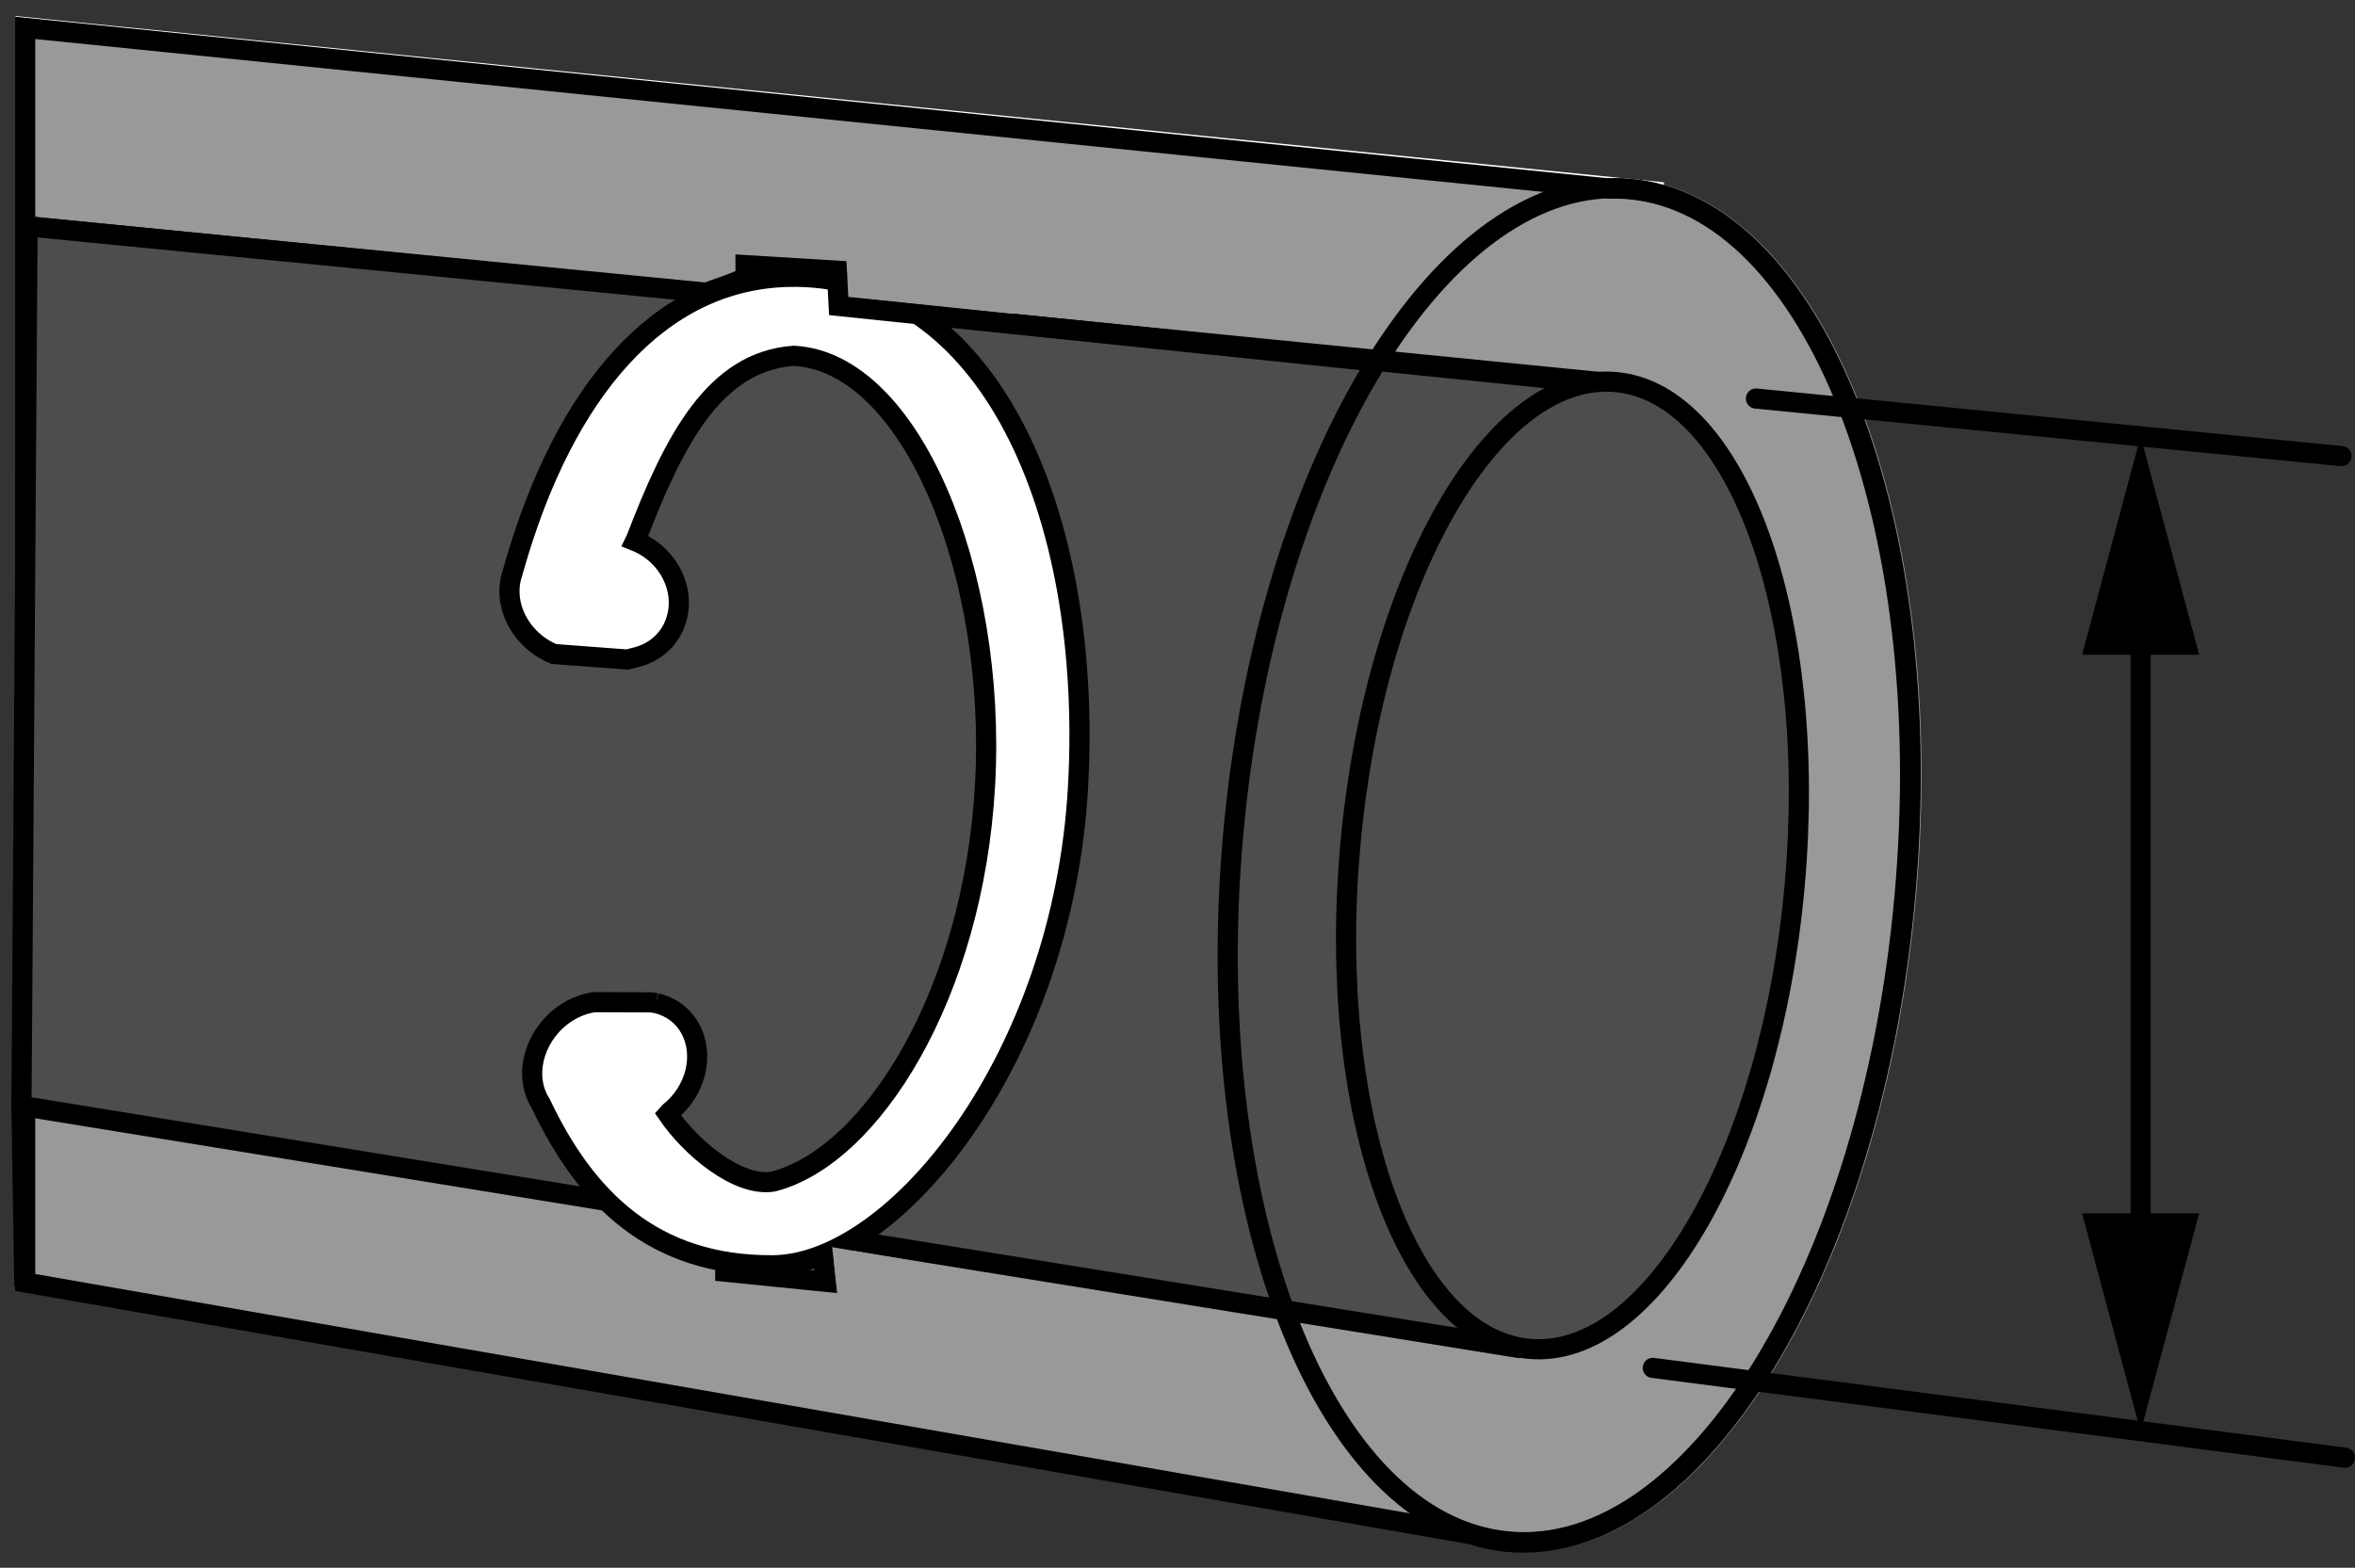
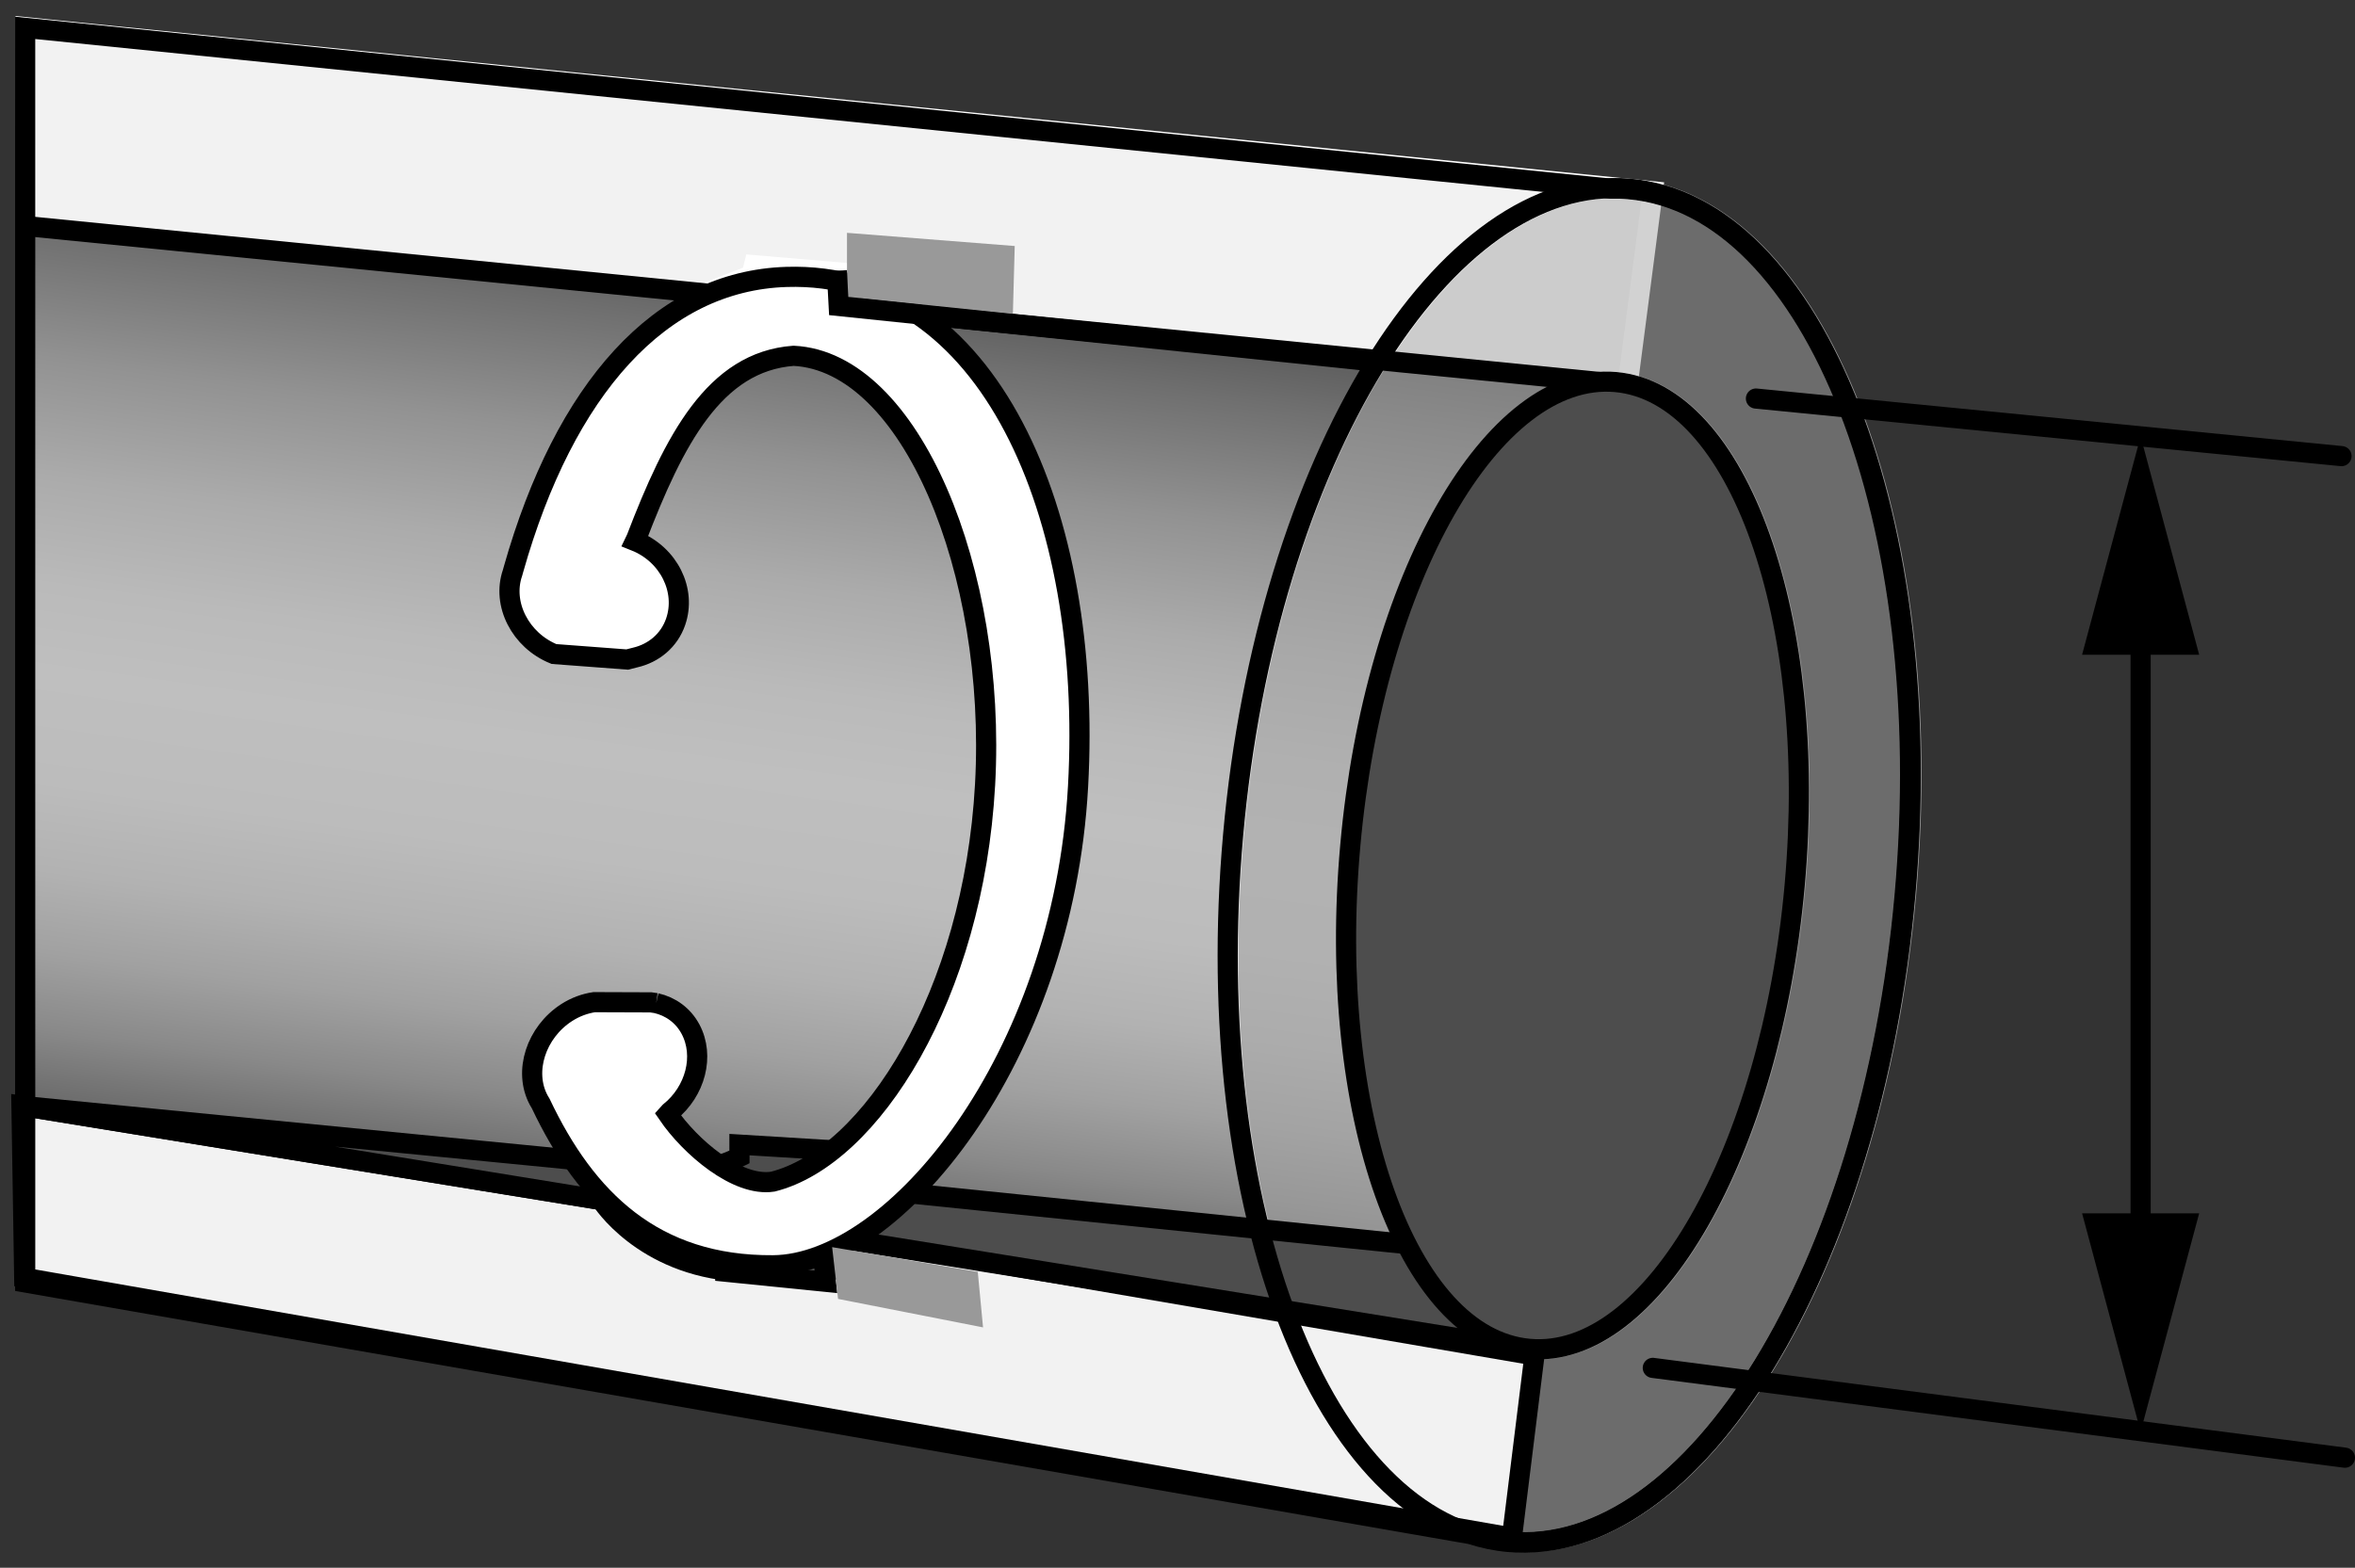
<svg xmlns="http://www.w3.org/2000/svg" version="1.1" x="0px" y="0px" width="93.506px" height="62.266px" viewBox="0 0 93.506 62.266" enable-background="new 0 0 93.506 62.266" xml:space="preserve">
  <rect x="0" y="0" width="93.506" height="62.266" fill="#333333" stroke="none" />
  <g id="image">
    <polygon fill="#F2F2F2" stroke="#FFFFFF" stroke-width="0.8" points="65.625,7.598 64.613,15.384 33.476,12.149    33.476,10.833 29.938,10.532 29.836,10.934 27.715,11.743 1.062,11.321 1.016,1.079  " />
    <linearGradient id="SVGID_1_" gradientUnits="userSpaceOnUse" x1="32.325" y1="49.476" x2="37.655" y2="11.554">
      <stop offset="0" style="stop-color:#595959" />
      <stop offset="0.035" style="stop-color:#6A6A6A" />
      <stop offset="0.111" style="stop-color:#898989" />
      <stop offset="0.191" style="stop-color:#A1A1A1" />
      <stop offset="0.275" style="stop-color:#B2B2B2" />
      <stop offset="0.366" style="stop-color:#BCBCBC" />
      <stop offset="0.478" style="stop-color:#BFBFBF" />
      <stop offset="0.568" style="stop-color:#BABABA" />
      <stop offset="0.679" style="stop-color:#ABABAB" />
      <stop offset="0.801" style="stop-color:#929292" />
      <stop offset="0.93" style="stop-color:#6F6F6F" />
      <stop offset="1" style="stop-color:#595959" />
    </linearGradient>
    <path fill="url(#SVGID_1_)" d="M0.953,8.841l-0.225,35.058l60.373,9.621c0,0,5.656,0.102,8.594-10.414   c0,0,3.539-9.5,0.91-19.102c0,0-1.215-8.797-7.383-8.797L0.953,8.841z" />
    <g opacity="0.5">
      <g>
        <path fill="#A6A6A6" d="M64.734,7.497c-7.371-0.656-14.422,10.836-15.742,25.672     c-1.32,14.84,3.578,27.398,10.949,28.055c7.371,0.66,14.418-10.836,15.738-25.672     C77.008,20.716,72.102,8.153,64.734,7.497z M71.289,35.161c-0.946,10.601-5.664,18.848-10.535,18.41     c-4.875-0.434-8.059-9.379-7.11-19.984c0.942-10.606,5.66-18.848,10.535-18.414     C69.055,15.607,72.234,24.556,71.289,35.161z" />
      </g>
      <g>
        <path fill="none" stroke="#FFFFFF" stroke-width="0.8" d="M64.734,7.497c-7.371-0.656-14.422,10.836-15.742,25.672     c-1.32,14.84,3.578,27.398,10.949,28.055c7.371,0.66,14.418-10.836,15.738-25.672     C77.008,20.716,72.102,8.153,64.734,7.497z M71.289,35.161c-0.946,10.601-5.664,18.848-10.535,18.41     c-4.875-0.434-8.059-9.379-7.11-19.984c0.942-10.606,5.66-18.848,10.535-18.414     C69.055,15.607,72.234,24.556,71.289,35.161z" />
      </g>
    </g>
    <path fill="#F2F2F2" stroke="#000000" stroke-width="0.8" d="M60.926,53.833l-0.895,7.234L0.961,50.747l-0.109-6.828   l23.024,3.742c0,0,1.625,2.601,5.445,2.844l3.574-0.082l0.082-1.379L60.926,53.833z" />
    <g>
      <g>
-         <path fill="#999999" d="M64.68,7.513c-0.25-0.022-0.5-0.028-0.749-0.022L1,1.107v49.828l57.399,9.997     c0.484,0.155,0.979,0.263,1.487,0.308c7.371,0.66,14.418-10.836,15.738-25.672     C76.953,20.731,72.047,8.169,64.68,7.513z" />
-       </g>
+         </g>
      <g>
        <path fill="none" stroke="#000000" stroke-width="0.8" d="M64.68,7.513c-0.25-0.022-0.5-0.028-0.749-0.022L1,1.107     v49.828l57.399,9.997c0.484,0.155,0.979,0.263,1.487,0.308c7.371,0.66,14.418-10.836,15.738-25.672     C76.953,20.731,72.047,8.169,64.68,7.513z" />
      </g>
    </g>
    <line fill="none" stroke="#000000" stroke-width="0.8" x1="63.828" y1="15.204" x2="0.984" y2="8.974" />
-     <path fill="#4D4D4D" stroke="#000000" stroke-width="0.8" d="M60.398,53.552l-27.801-4.484l0.195,1.842l-3.995-0.403   v-0.682l-4.704-2.127l-23.241-3.778l0.242-34.93l26.938,2.633c0,0,0.181-0.066,0.722-0.254   s0.848-0.345,0.848-0.345v-0.495l3.625,0.222l0.074,1.402l29.922,3.055" />
+     <path fill="#4D4D4D" stroke="#000000" stroke-width="0.8" d="M60.398,53.552l-27.801-4.484l0.195,1.842l-3.995-0.403   v-0.682l-4.704-2.127l-23.241-3.778l26.938,2.633c0,0,0.181-0.066,0.722-0.254   s0.848-0.345,0.848-0.345v-0.495l3.625,0.222l0.074,1.402l29.922,3.055" />
    <path fill="#FFFFFF" stroke="#000000" stroke-width="0.8" d="M26.053,39.841l-0.21-0.031l-2.25-0.008   c-0.367,0.055-0.742,0.188-1.094,0.414c-1.211,0.781-1.723,2.336-1.109,3.477l0.078,0.133   c1.801,3.804,4.499,6.46,9.226,6.426c4.817-0.035,11.512-8.176,12.11-19.012   c0.602-10.844-3.557-20.488-11.574-20.242c-5.02,0.154-8.816,4.465-10.84,11.61l-0.039,0.14   c-0.43,1.242,0.312,2.688,1.644,3.227l2.91,0.219l0.311-0.079c0.739-0.17,1.354-0.674,1.611-1.421   c0.43-1.242-0.266-2.672-1.609-3.207l0.051-0.106c1.493-3.893,3.094-7.019,6.241-7.25   c4.653,0.231,8.071,8.56,7.603,17.032c-0.461,8.344-4.521,14.783-8.43,15.768   c-1.424,0.217-3.283-1.387-4.168-2.682l0.078-0.086c1.02-0.82,1.391-2.227,0.824-3.289   C27.122,40.323,26.625,39.971,26.053,39.841" />
    <path fill="none" stroke="#000000" stroke-width="0.8" d="M75.648,35.552c-1.32,14.836-8.367,26.332-15.738,25.672   c-7.371-0.656-12.269-13.215-10.949-28.055c1.324-14.836,8.371-26.328,15.742-25.672   C72.07,8.153,76.976,20.716,75.648,35.552z" />
    <polygon fill="#999999" points="33.63,9.247 33.63,11.802 40.216,12.478 40.29,9.771  " />
    <polyline fill="none" stroke="#000000" stroke-width="0.8" points="33.226,10.751 33.301,12.153 54.597,14.361  " />
    <polygon fill="#999999" points="33.276,51.588 33.04,49.532 38.823,50.514 39.032,52.719  " />
    <path fill="#4D4D4D" stroke="#000000" stroke-width="0.8" d="M71.258,35.161c-0.946,10.601-5.664,18.848-10.535,18.41   c-4.875-0.434-8.059-9.379-7.11-19.984c0.946-10.606,5.66-18.848,10.535-18.414   C69.023,15.607,72.207,24.556,71.258,35.161z" />
  </g>
  <g id="callouts">
    <line fill="none" stroke="#000000" stroke-width="0.8" stroke-linecap="round" x1="69.72" y1="15.829" x2="92.97" y2="18.115" />
    <line fill="none" stroke="#000000" stroke-width="0.8" stroke-linecap="round" x1="65.625" y1="54.327" x2="93.106" y2="57.894" />
    <g>
      <g>
        <g>
          <line fill="none" stroke="#000000" stroke-width="0.8" stroke-linecap="round" x1="84.994" y1="24.419" x2="84.994" y2="49.773" />
          <g>
            <polygon points="82.67,26.004 84.994,17.331 87.319,26.004      " />
          </g>
          <g>
            <polygon points="82.67,48.188 84.994,56.86 87.319,48.188      " />
          </g>
        </g>
      </g>
    </g>
  </g>
</svg>